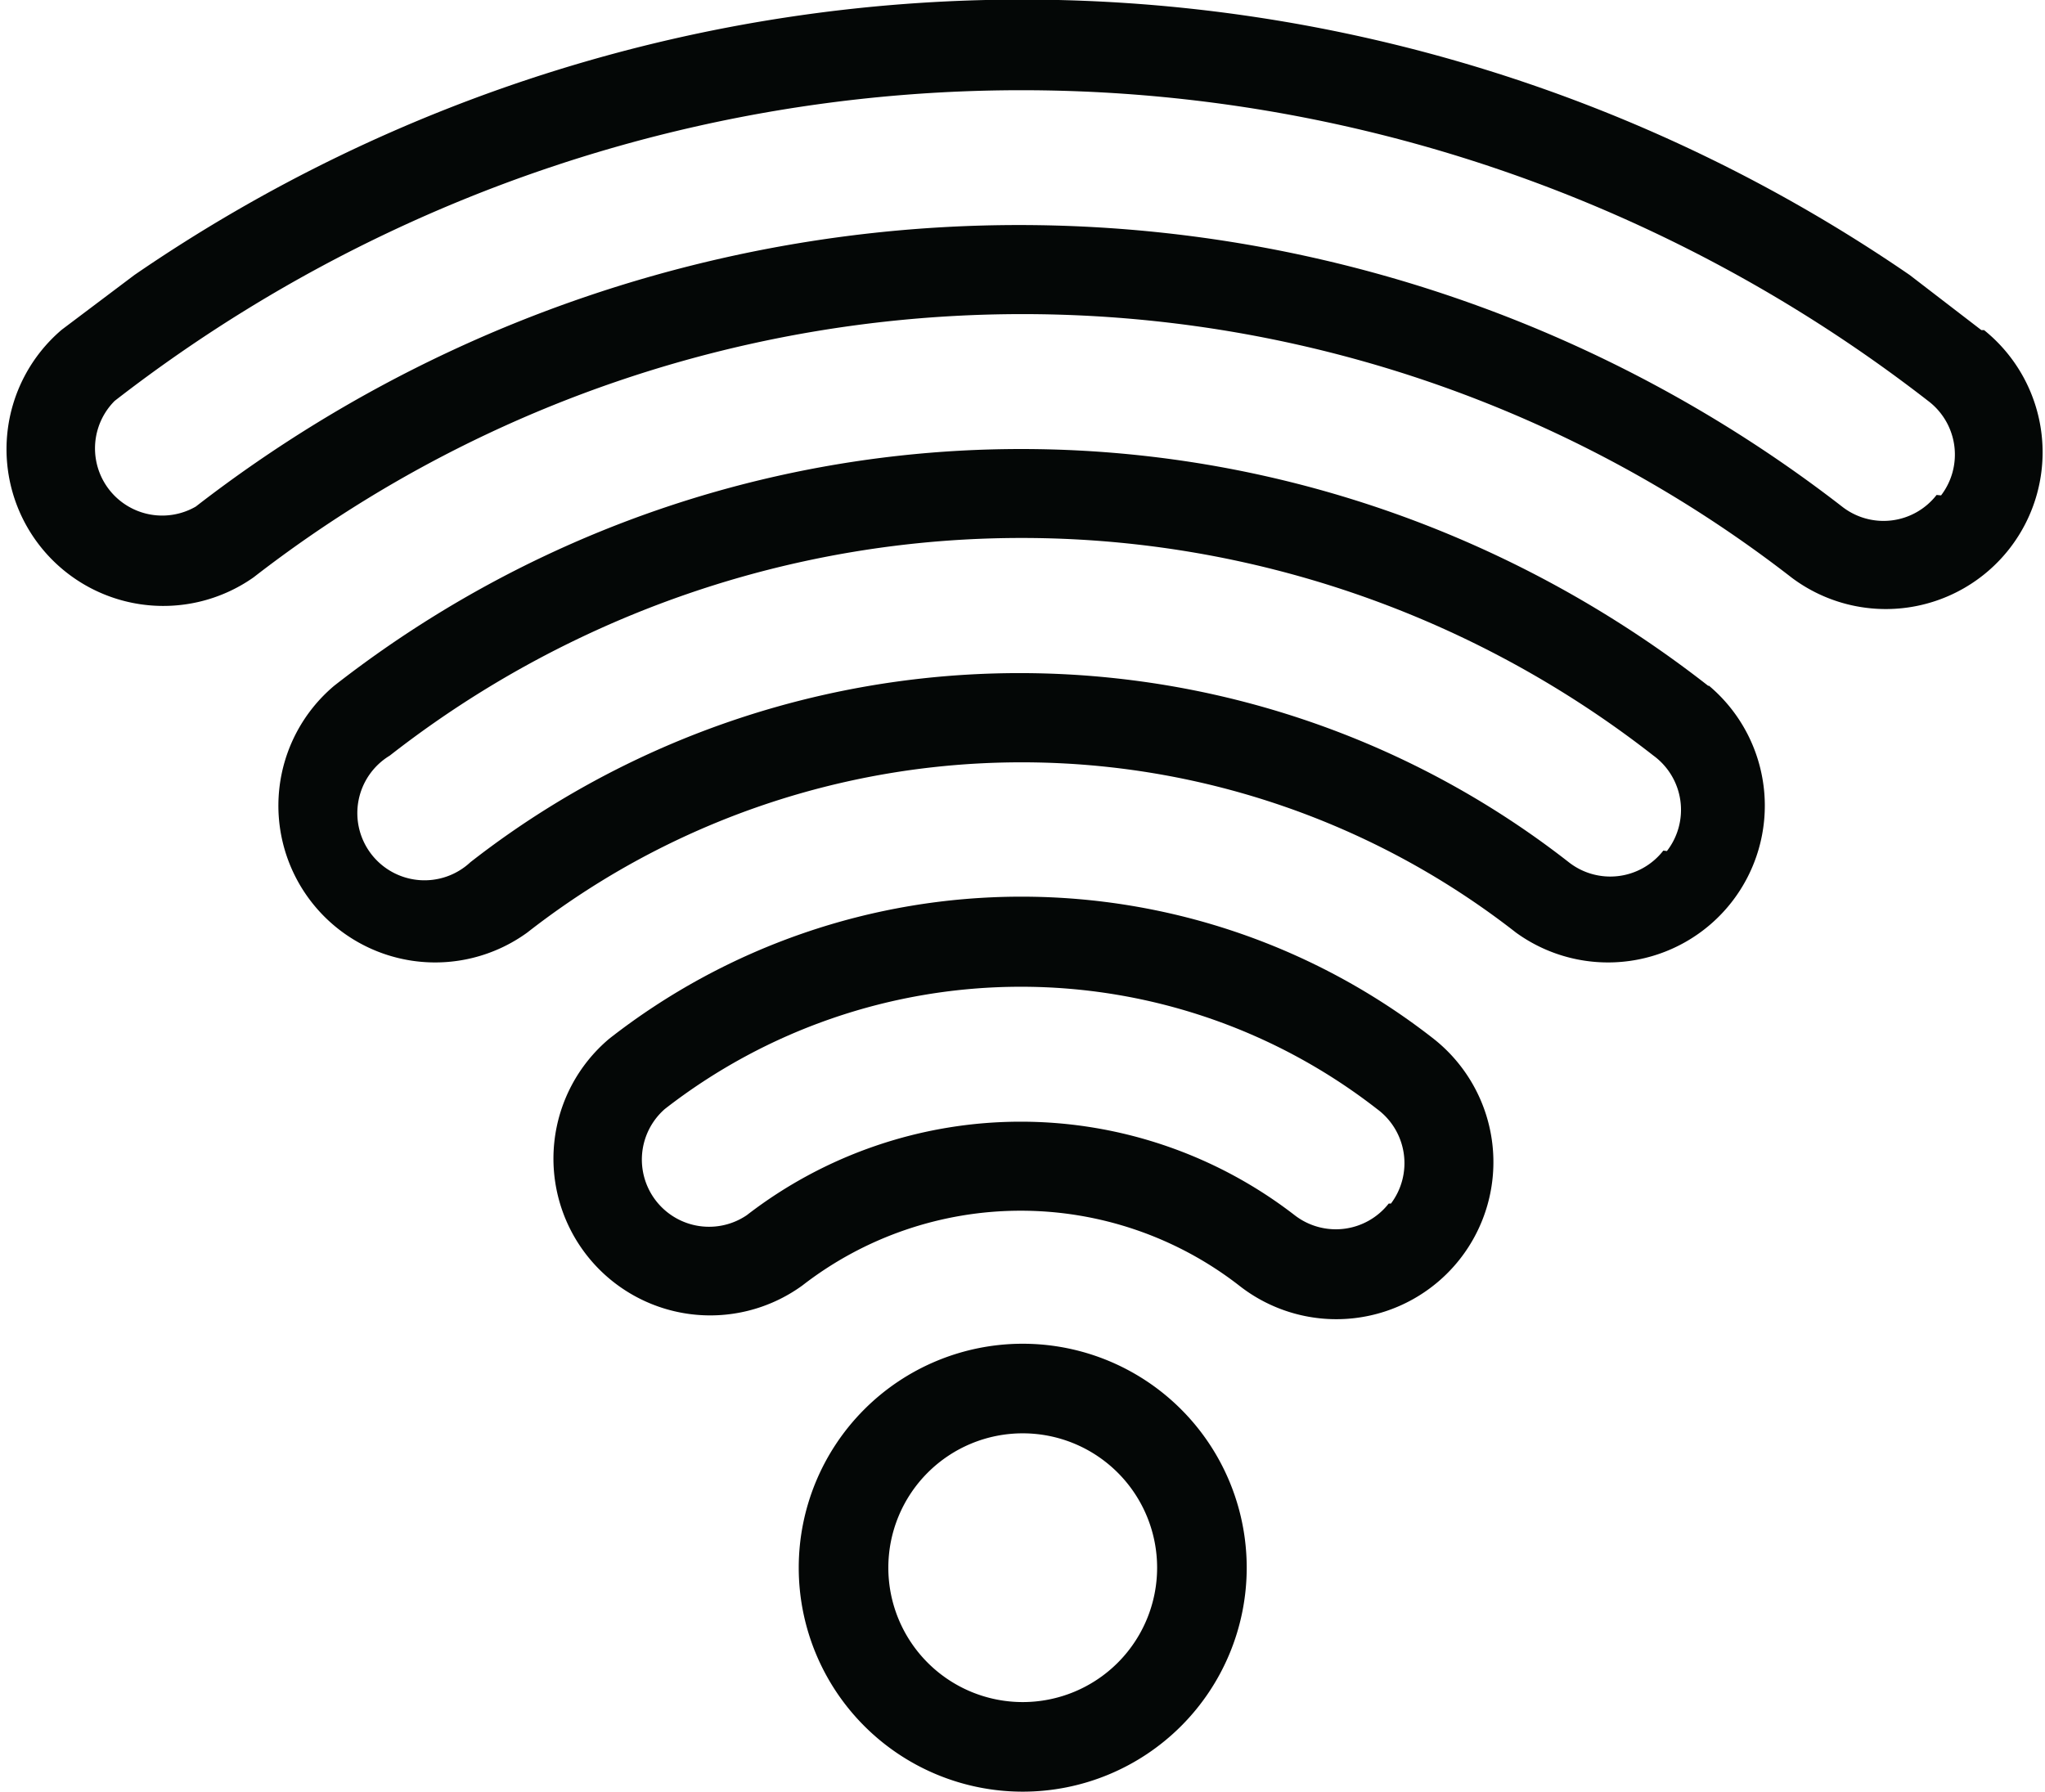
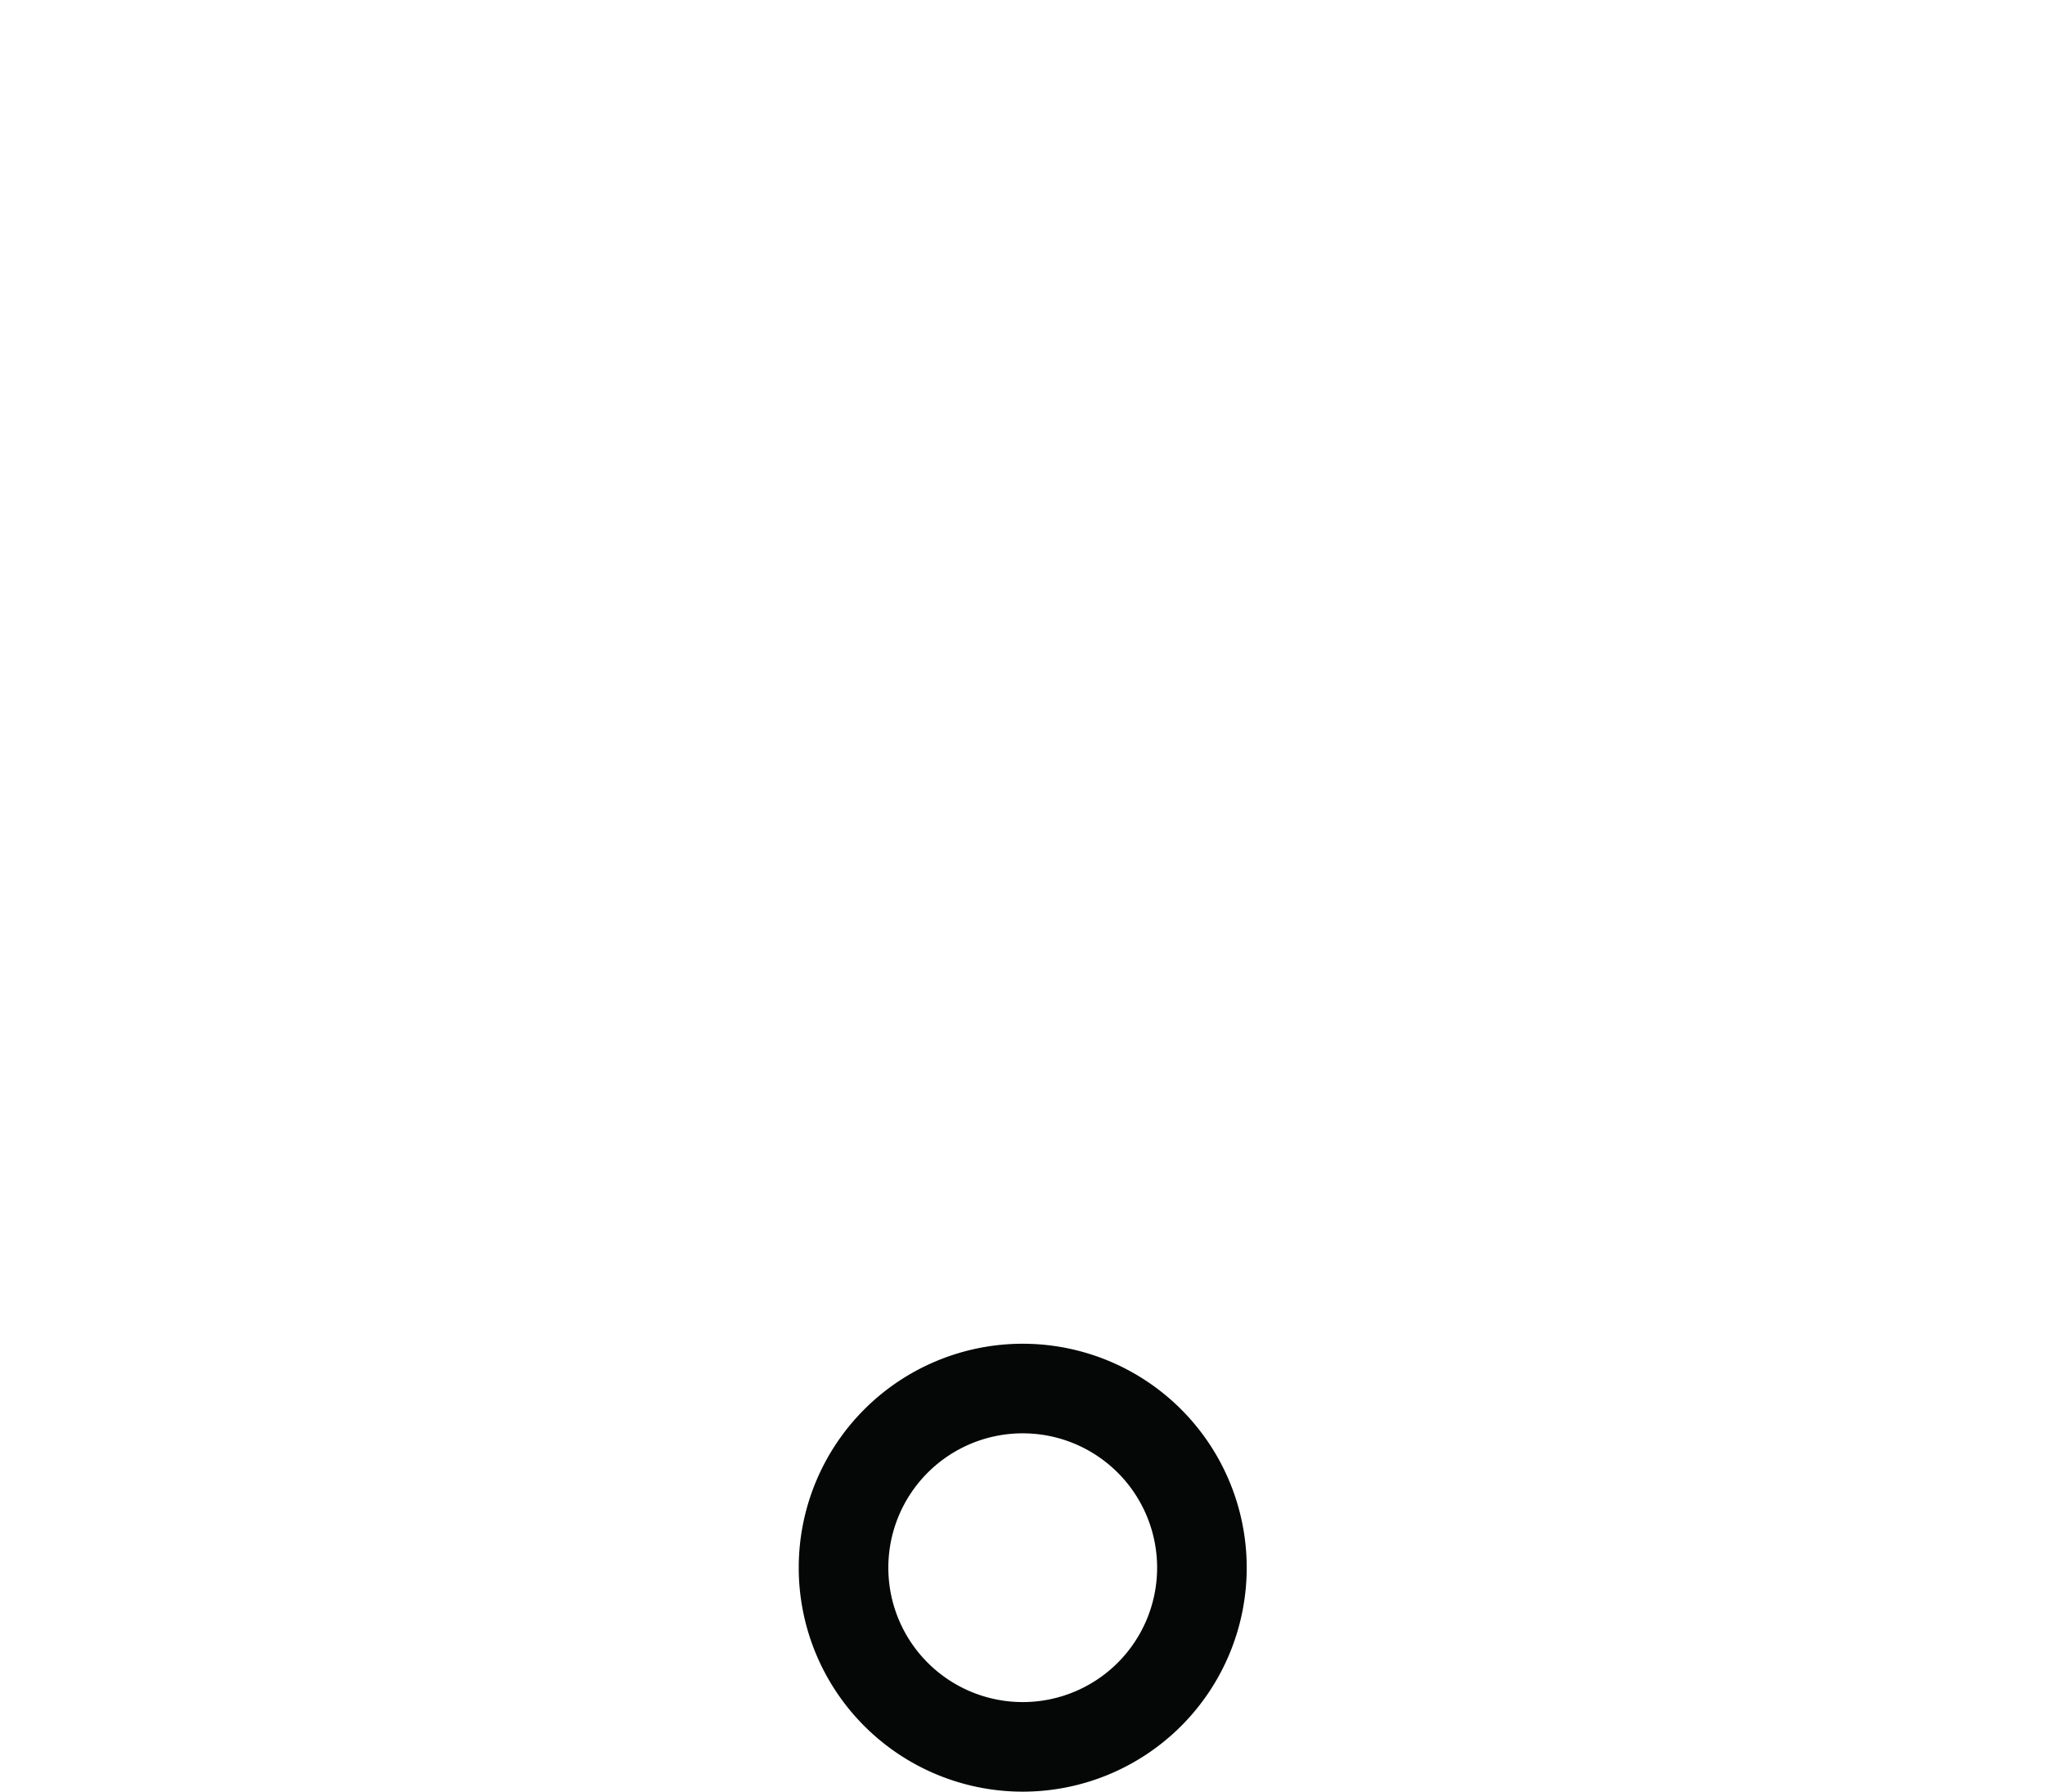
<svg xmlns="http://www.w3.org/2000/svg" viewBox="0 0 45.65 40">
  <g fill="#040706" data-name="Layer 1">
    <path d="m22.83 30a5 5 0 1 0 5 5 5 5 0 0 0 -5-5zm0 8a3 3 0 1 1 3-3 3 3 0 0 1 -3 3z" />
-     <path d="m32 23.19a14.93 14.93 0 0 0 -18.4 0 3.5 3.5 0 0 0 4.31 5.51 7.95 7.95 0 0 1 9.75 0 3.5 3.5 0 1 0 4.34-5.51zm-1 3.68a1.5 1.5 0 0 1 -2.1.26 10 10 0 0 0 -12.23 0 1.5 1.5 0 0 1 -1.83-2.37 12.94 12.94 0 0 1 15.9 0 1.5 1.5 0 0 1 .31 2.11zm7.13-11.56a24.89 24.89 0 0 0 -30.67 0 3.5 3.5 0 0 0 4.31 5.51 17.92 17.92 0 0 1 22.07 0 3.5 3.5 0 0 0 4.31-5.51zm-1 3.68a1.5 1.5 0 0 1 -2.11.26 19.91 19.91 0 0 0 -24.52 0 1.5 1.5 0 1 1 -1.8-2.38 22.9 22.9 0 0 1 28.21 0 1.5 1.5 0 0 1 .3 2.13zm7.1-11.62-1.6-1.23a35 35 0 0 0 -39.63 0l-1.62 1.22a3.5 3.5 0 0 0 4.28 5.53 28 28 0 0 1 34.34.01 3.5 3.5 0 0 0 4.29-5.53zm-1 3.68a1.5 1.5 0 0 1 -2.11.26 30 30 0 0 0 -36.75 0 1.5 1.5 0 0 1 -1.81-2.36 33 33 0 0 1 40.48 0 1.5 1.5 0 0 1 .29 2.11z" />
  </g>
</svg>